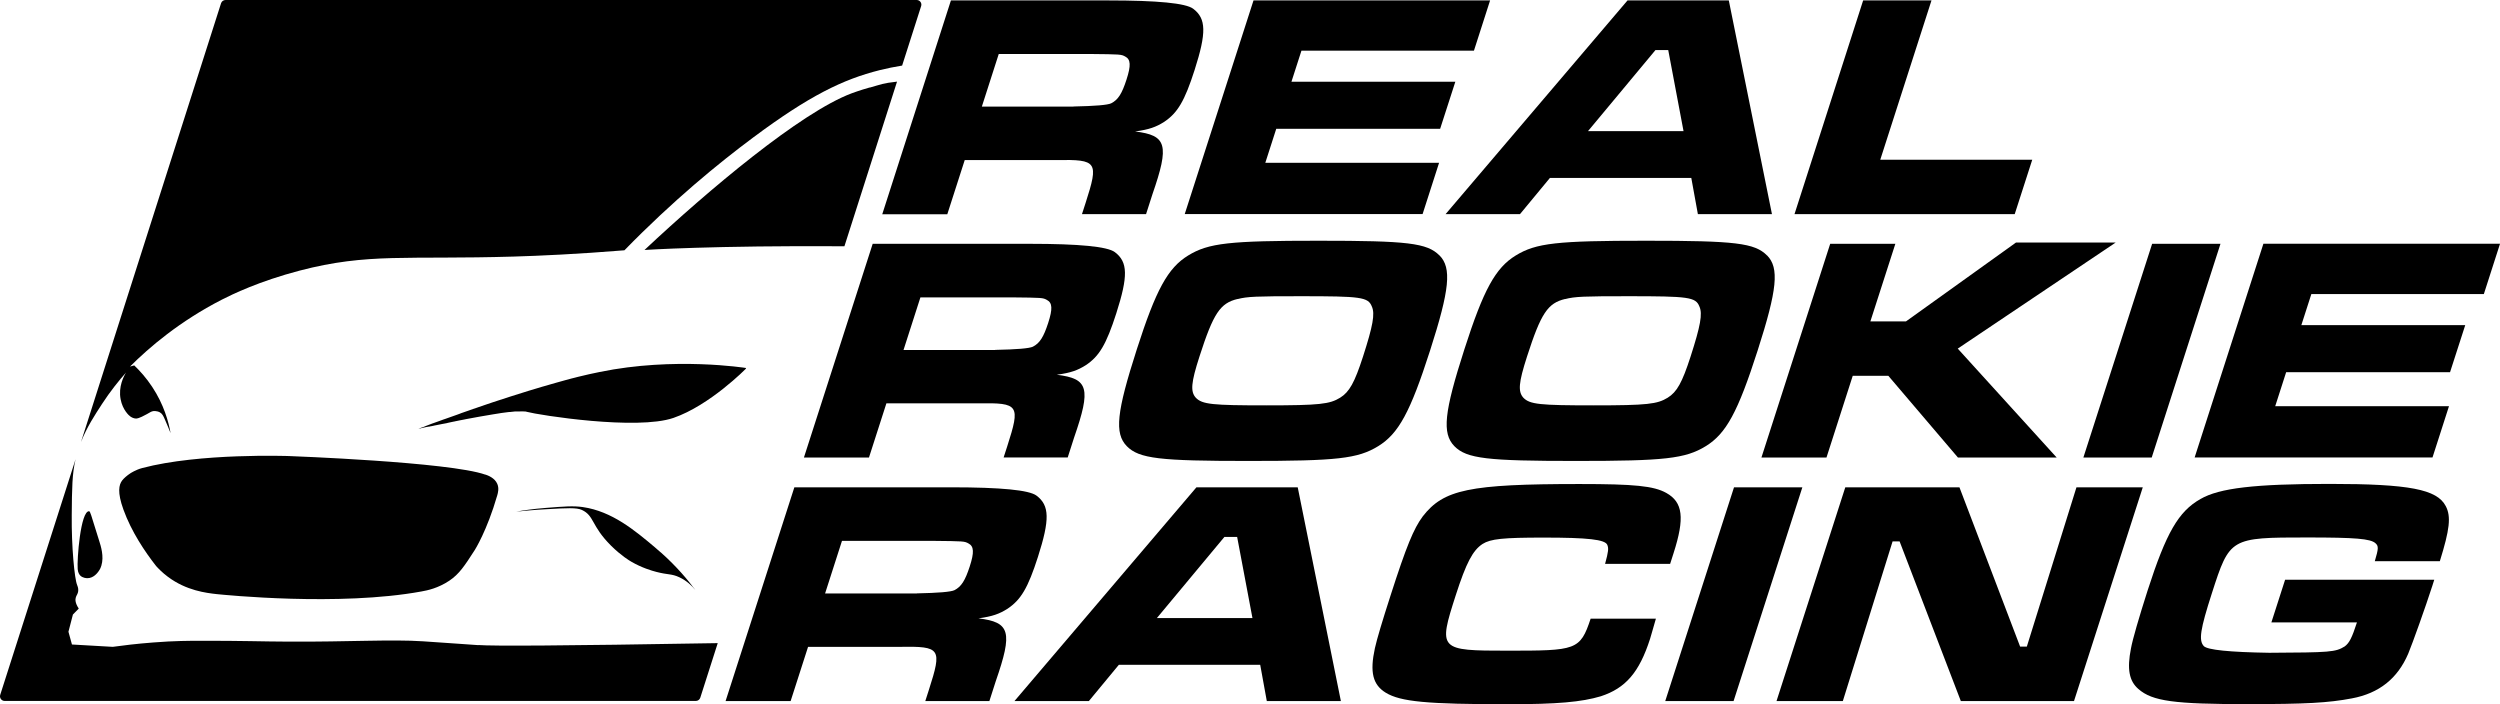
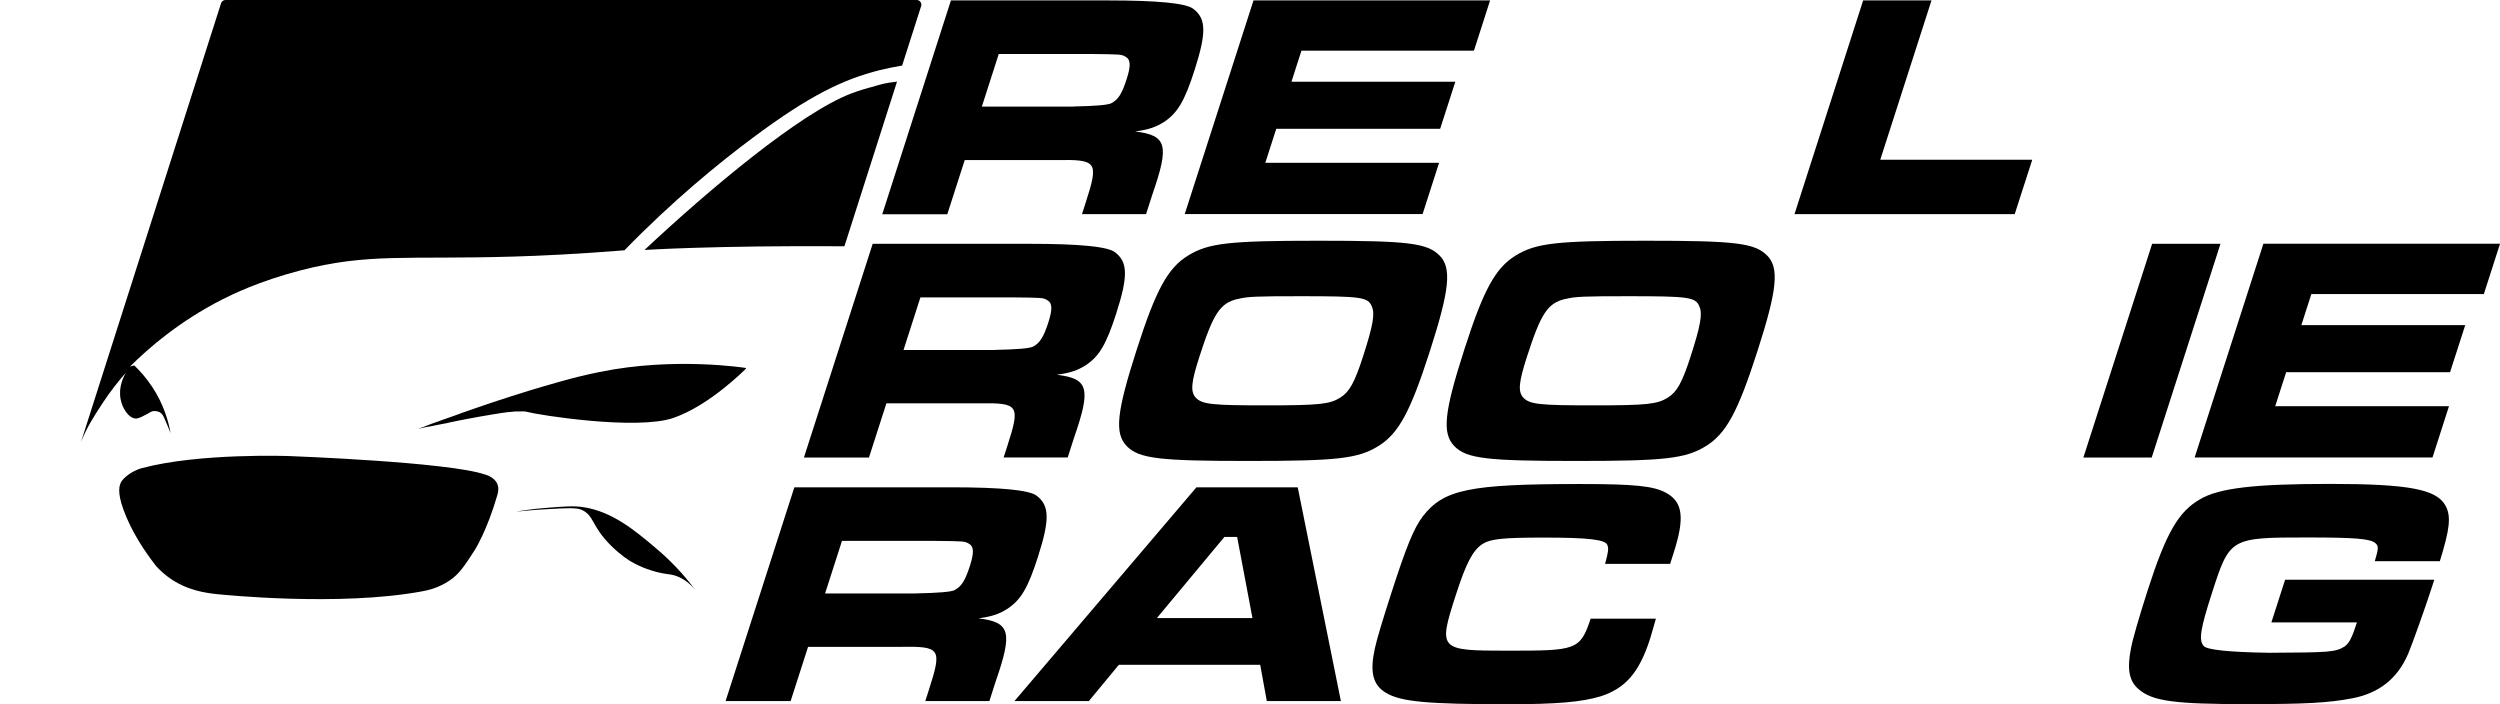
<svg xmlns="http://www.w3.org/2000/svg" id="Layer_2" data-name="Layer 2" viewBox="0 0 235.22 66.26">
  <g id="Layer_1-2" data-name="Layer 1">
    <g>
      <g>
        <path d="M89.47.04h14.81q6.94,0,7.98.78c1.24.93,1.26,2.26.14,5.76-.94,2.93-1.6,4.04-2.87,4.89-.76.48-1.41.72-2.73.9,2.99.36,3.24,1.27,1.63,5.91l-.6,1.87h-6.03l.34-1.05c1.25-3.89,1.11-4.1-2.71-4.04h-8.66l-1.64,5.1h-6.12L89.47.04ZM101.01,10.02q3.04-.06,3.54-.3c.65-.33,1.01-.9,1.44-2.23.43-1.33.4-1.9-.12-2.17-.38-.21-.45-.21-3.27-.24h-8.63l-1.59,4.95h8.63Z" />
        <path d="M140.2.04l-1.52,4.73h-16.23l-.94,2.92h15.42l-1.43,4.43h-15.42l-1.03,3.2h16.35l-1.55,4.82h-22.38L117.94.04h22.26Z" />
-         <path d="M159.13,16.74h-13.3l-2.82,3.41h-7L153.13.04h9.53l4.06,20.11h-6.97l-.62-3.41ZM156.97,4.71h-1.21l-6.35,7.63h8.99l-1.44-7.63Z" />
        <path d="M181.73.04l-4.82,14.99h14.3l-1.65,5.12h-20.72L175.3.04h6.43Z" />
        <path d="M82.1,22.94h14.81q6.94,0,7.98.78c1.24.93,1.26,2.26.14,5.76-.94,2.92-1.6,4.04-2.87,4.88-.76.48-1.41.72-2.73.9,2.99.36,3.24,1.27,1.63,5.91l-.6,1.87h-6.03l.34-1.05c1.25-3.89,1.11-4.1-2.71-4.04h-8.66l-1.64,5.1h-6.12l6.47-20.11ZM93.64,32.92q3.04-.06,3.54-.3c.65-.33,1.01-.91,1.44-2.23.43-1.33.4-1.9-.12-2.17-.38-.21-.44-.21-3.27-.24h-8.63l-1.59,4.95h8.63Z" />
        <path d="M135.44,24.03c1.16,1.18.96,3.2-.89,8.96-1.86,5.79-2.96,7.81-4.88,8.99-1.92,1.18-3.88,1.39-12.21,1.39s-10.28-.21-11.44-1.39c-1.18-1.21-.96-3.2.94-9.11,1.8-5.61,2.92-7.66,4.83-8.83,1.92-1.18,3.89-1.39,12.27-1.39s10.22.21,11.38,1.39ZM116.44,28.13c-1.63.39-2.27,1.33-3.58,5.4-.81,2.5-.86,3.32-.35,3.89.61.63,1.55.72,6.62.72s5.98-.12,6.96-.72c.87-.54,1.36-1.42,2.15-3.86.93-2.89,1.15-4.04.83-4.73-.35-.88-1.02-.96-6.69-.96-4.16,0-5.02.03-5.94.27Z" />
        <path d="M166.26,24.03c1.16,1.18.96,3.2-.89,8.96-1.86,5.79-2.96,7.81-4.88,8.99-1.92,1.18-3.88,1.39-12.21,1.39s-10.28-.21-11.44-1.39c-1.18-1.21-.96-3.2.94-9.11,1.8-5.61,2.92-7.66,4.83-8.83,1.92-1.18,3.89-1.39,12.27-1.39s10.22.21,11.38,1.39ZM147.26,28.13c-1.63.39-2.27,1.33-3.58,5.4-.81,2.5-.86,3.32-.35,3.89.61.63,1.55.72,6.62.72s5.98-.12,6.96-.72c.87-.54,1.36-1.42,2.15-3.86.93-2.89,1.15-4.04.83-4.73-.35-.88-1.02-.96-6.69-.96-4.16,0-5.02.03-5.94.27Z" />
-         <path d="M178.33,22.94l-2.35,7.3h3.35l10.35-7.42h9.38l-14.86,9.98,9.31,10.25h-9.29l-6.55-7.69h-3.35l-2.47,7.69h-6.12l6.47-20.11h6.12Z" />
        <path d="M208.92,22.94l-6.47,20.11h-6.43l6.47-20.11h6.43Z" />
        <path d="M235.22,22.94l-1.52,4.73h-16.23l-.94,2.92h15.42l-1.43,4.43h-15.42l-1.03,3.2h16.35l-1.55,4.82h-22.38l6.47-20.11h22.26Z" />
        <path d="M74.73,45.85h14.81q6.94,0,7.98.78c1.24.93,1.26,2.26.14,5.76-.94,2.93-1.6,4.04-2.87,4.89-.76.48-1.41.72-2.73.9,2.99.36,3.24,1.27,1.63,5.91l-.6,1.87h-6.03l.34-1.06c1.25-3.89,1.11-4.1-2.71-4.04h-8.66l-1.64,5.1h-6.12l6.47-20.11ZM86.26,55.83q3.04-.06,3.54-.3c.65-.33,1.01-.91,1.44-2.23.43-1.33.4-1.9-.12-2.17-.38-.21-.45-.21-3.27-.24h-8.63l-1.59,4.95h8.63Z" />
        <path d="M118.57,62.55h-13.3l-2.82,3.41h-7l17.12-20.11h9.53l4.06,20.11h-6.97l-.62-3.41ZM116.41,50.52h-1.21l-6.35,7.63h8.99l-1.44-7.63Z" />
        <path d="M155.8,58.21c-.34,1.15-.45,1.6-.55,1.9-1.02,3.17-2.31,4.64-4.63,5.4-1.8.54-4.1.75-8.72.75-7.66,0-10.12-.24-11.51-1.08-1.23-.75-1.52-1.93-1.03-4.19.2-.9.7-2.56,1.47-4.95,1.5-4.67,2.18-6.3,3.03-7.45,1.96-2.53,4.36-3.05,14.74-3.05,5.19,0,7,.18,8.18.84,1.56.87,1.75,2.35.68,5.67l-.32,1h-6.12c.32-1.18.34-1.45.21-1.78-.2-.51-1.83-.69-5.99-.69-3.83,0-4.99.12-5.75.6-.92.6-1.54,1.78-2.52,4.82-1.66,5.16-1.59,5.22,4.87,5.22s6.83-.03,7.82-3.01h6.15Z" />
-         <path d="M169.58,45.85l-6.47,20.11h-6.43l6.47-20.11h6.43Z" />
-         <path d="M184.36,45.85l5.71,14.99h.63l4.67-14.99h6.24l-6.47,20.11h-10.65l-5.76-15.02h-.66l-4.68,15.02h-6.24l6.47-20.11h10.74Z" />
        <path d="M229.03,54.56l-.17.54c-.64,1.99-1.87,5.43-2.27,6.39-1,2.35-2.74,3.74-5.31,4.22-2.19.42-4.37.54-9.8.54-6.91,0-8.96-.27-10.28-1.42-.87-.75-1.09-1.87-.7-3.83.16-.87.74-2.86,1.56-5.43,1.76-5.46,2.91-7.45,4.98-8.62,1.78-1.03,5.1-1.42,12.16-1.42,7.48,0,10.09.51,10.91,2.08.53.99.37,2.23-.55,5.19h-6.12c.35-1.18.37-1.42.06-1.69-.47-.42-1.85-.54-6.43-.54-7.24,0-7.28.03-8.96,5.25-1.1,3.41-1.25,4.43-.76,4.97q.52.54,6.16.63c5.74-.03,6.23-.06,7.1-.6.44-.33.68-.81,1.15-2.26h-8.05l1.29-4.01h14.03Z" />
      </g>
      <g>
        <path d="M45.67,44.66c-3.38-1.2-18.47-1.75-18.47-1.75,0,0-8.42-.31-13.83,1.13-.6.16-1.1.49-1.1.49-.32.21-.62.47-.78.68-.3.4-.47,1.09.12,2.73.76,2.1,2.03,3.98,3.08,5.32.22.24.59.63,1.12,1.02,1.73,1.29,3.59,1.51,4.59,1.62.68.07,11.52,1.17,19.25-.25.57-.1,1.57-.31,2.62-1.01.94-.63,1.44-1.4,2.4-2.89,0,0,1.15-1.8,2.12-5.16.06-.22.18-.64,0-1.06-.24-.57-.89-.8-1.12-.88Z" />
        <path d="M62.16,51.97c-.11-.1-.31-.28-.56-.49-1.87-1.57-4.01-3.37-6.76-3.77-.9-.13-1.77-.06-3.51.08-1.15.09-2.1.23-2.76.35.69-.07,1.68-.17,2.87-.23,1.88-.11,2.82-.16,3.31.07,1.19.56.85,1.47,2.74,3.36.95.94,1.72,1.4,1.91,1.51.98.57,1.93.85,2.36.96,1.11.29,1.42.16,2.15.5.73.34,1.22.84,1.52,1.21-.67-.9-1.73-2.19-3.26-3.55Z" />
        <path d="M70.17,34.62s-6.72-1.07-13.75.38c-.11.02-.22.05-.33.07-.13.03-.25.05-.38.08-.09.02-.19.04-.28.06,0,0,0,0,0,0-.11.03-.23.05-.34.08-.11.03-.23.05-.34.08-.11.03-.23.06-.34.08-.12.03-.23.06-.35.09-.09.02-.18.05-.28.07-.21.05-.42.11-.63.17-.14.04-.28.08-.43.12-.14.04-.29.08-.43.12-.16.04-.33.09-.49.14-.12.04-.24.07-.37.11-.14.04-.29.08-.43.12-.14.04-.29.08-.43.13-.27.08-.53.16-.8.24-1.17.36-2.32.73-3.41,1.09-.22.07-.44.15-.65.22-.24.08-.47.16-.7.24-.1.04-.21.07-.31.11-.05.02-.1.04-.16.05-.15.05-.3.11-.45.16-.1.04-.2.07-.29.1-.14.05-.29.1-.43.15-.02,0-.05.02-.07.03-.09.03-.18.06-.27.1-.4.14-.78.28-1.13.4-.04.01-.08.03-.12.04-.02,0-.04.01-.06.02-.09.03-.18.07-.27.1-.04.01-.07.03-.11.04-.2.07-.38.14-.56.2-.03.01-.06.02-.09.03-.07.03-.14.05-.21.08-.06.02-.11.04-.16.06-.06.02-.12.05-.18.07-.02,0-.04.01-.05.02-.04.02-.08.03-.12.05-.04.02-.08.03-.12.05-.01,0-.03.01-.04.01-.02,0-.04.01-.06.02-.09.04-.18.07-.24.09-.02,0-.05.02-.07.03h0c-.05.02-.09.04-.11.04,0,0,0,0-.01,0,0,0,0,0,0,0,0,0,0,0,0,0,0,0,0,0,0,0,.02,0,.06-.01.12-.03,0,0,.01,0,.02,0,.02,0,.05-.01.08-.02.02,0,.05,0,.07-.02.05-.01.11-.02.17-.04.03,0,.06-.01.09-.02,0,0,0,0,0,0,.02,0,.03,0,.05-.01.08-.02.17-.04.27-.06.01,0,.03,0,.04,0,.03,0,.06-.01.1-.02.01,0,.03,0,.04,0,.04,0,.08-.02.12-.03.01,0,.03,0,.04,0,.09-.02.19-.04.29-.06.03,0,.05-.01.08-.02.04,0,.08-.02.11-.02.17-.04.35-.07.55-.11.09-.02.18-.04.27-.05.05-.01.11-.02.16-.03.04,0,.08-.02.12-.03.06-.01.12-.02.18-.04.13-.03.25-.05.38-.08.05,0,.1-.02.15-.03.13-.03.26-.05.39-.08.03,0,.07-.01.1-.02.12-.02.25-.05.37-.07.06-.01.12-.02.19-.04.86-.16,1.73-.32,2.54-.45.06-.01.13-.02.19-.03.06,0,.13-.02.19-.03.06-.01.12-.02.19-.03.04,0,.07-.01.11-.02.05,0,.1-.01.14-.02.16-.02.31-.04.46-.06.05,0,.1-.01.15-.02.04,0,.08,0,.12-.01.02,0,.04,0,.06,0,.16-.02.31-.04.46-.05.02,0,.03,0,.05,0,.04,0,.09,0,.13,0,.04,0,.07,0,.11,0,0,0,.02,0,.03,0,.03,0,.07,0,.1,0,.23-.01.42,0,.55.01.03,0,.06,0,.08.02,1.24.33,10.4,1.76,13.83.58,3.43-1.18,6.83-4.64,6.83-4.64Z" />
-         <path d="M45,60.7c-.06,0-.94-.07-1.85-.13-1.74-.12-3.21-.22-3.34-.23-2.95-.2-7.05.06-12.6.03-2.64-.01-4.41-.09-8.4-.08-.88,0-2.4,0-4.4.16-1.57.12-2.87.28-3.8.41-1.28-.07-2.56-.15-3.84-.22-.11-.4-.22-.8-.33-1.2.15-.58.27-1.04.42-1.62.18-.19.37-.37.55-.56-.35-.53-.34-.86-.27-1.07.06-.19.19-.31.22-.58.03-.28-.08-.5-.1-.56-.25-.58-.54-3.63-.51-6.57.02-2.53.04-3.93.36-5.27L.02,65.38c-.09.28.12.57.42.57h65.03c.19,0,.36-.12.42-.31l1.64-5.13c-15.09.26-21.11.28-22.52.18Z" />
-         <path d="M8.39,48.1c-.81-.06-1.16,4.57-1.08,5.45.03.36.18.53.23.59.24.25.59.26.69.26.57,0,.94-.5,1.04-.64.17-.23.24-.44.27-.55.26-.86-.05-1.83-.21-2.33-.84-2.66-.83-2.77-.95-2.77Z" />
+         <path d="M8.39,48.1Z" />
        <path d="M81.83,8.23c-.9.25-1.7.55-1.7.55-4.8,1.8-13.47,9.09-19.49,14.74,0,0,6.47-.43,18.81-.35l4.95-15.49c-1.4.16-1.45.25-2.56.56Z" />
        <path d="M9.55,38.08c.85-1.31,1.68-2.32,2.31-3.03-.21.34-.74,1.33-.51,2.52.19.99.78,1.53.92,1.62.12.08.29.18.52.19.09,0,.28,0,1.02-.41.35-.2.43-.26.62-.29,0,0,.31-.04.6.11.24.13.34.35.48.67.22.5.4.94.54,1.29-.19-1.07-.63-2.69-1.73-4.35-.56-.85-1.16-1.51-1.69-2.02l-.4.11c1.81-1.81,4.66-4.25,8.63-6.29.98-.5,3.52-1.74,7.34-2.74,6.42-1.68,10.09-1.02,20.14-1.32,2.38-.07,5.98-.23,10.41-.59,4.58-4.69,8.83-8.17,12.15-10.64,5.23-3.89,8.4-5.44,11.87-6.31.72-.18,1.38-.31,2.11-.43l1.79-5.6c.09-.28-.12-.57-.42-.57H21.22c-.19,0-.36.12-.42.3L7.62,41.59c.57-1.44,1.33-2.58,1.94-3.52Z" />
      </g>
    </g>
  </g>
</svg>